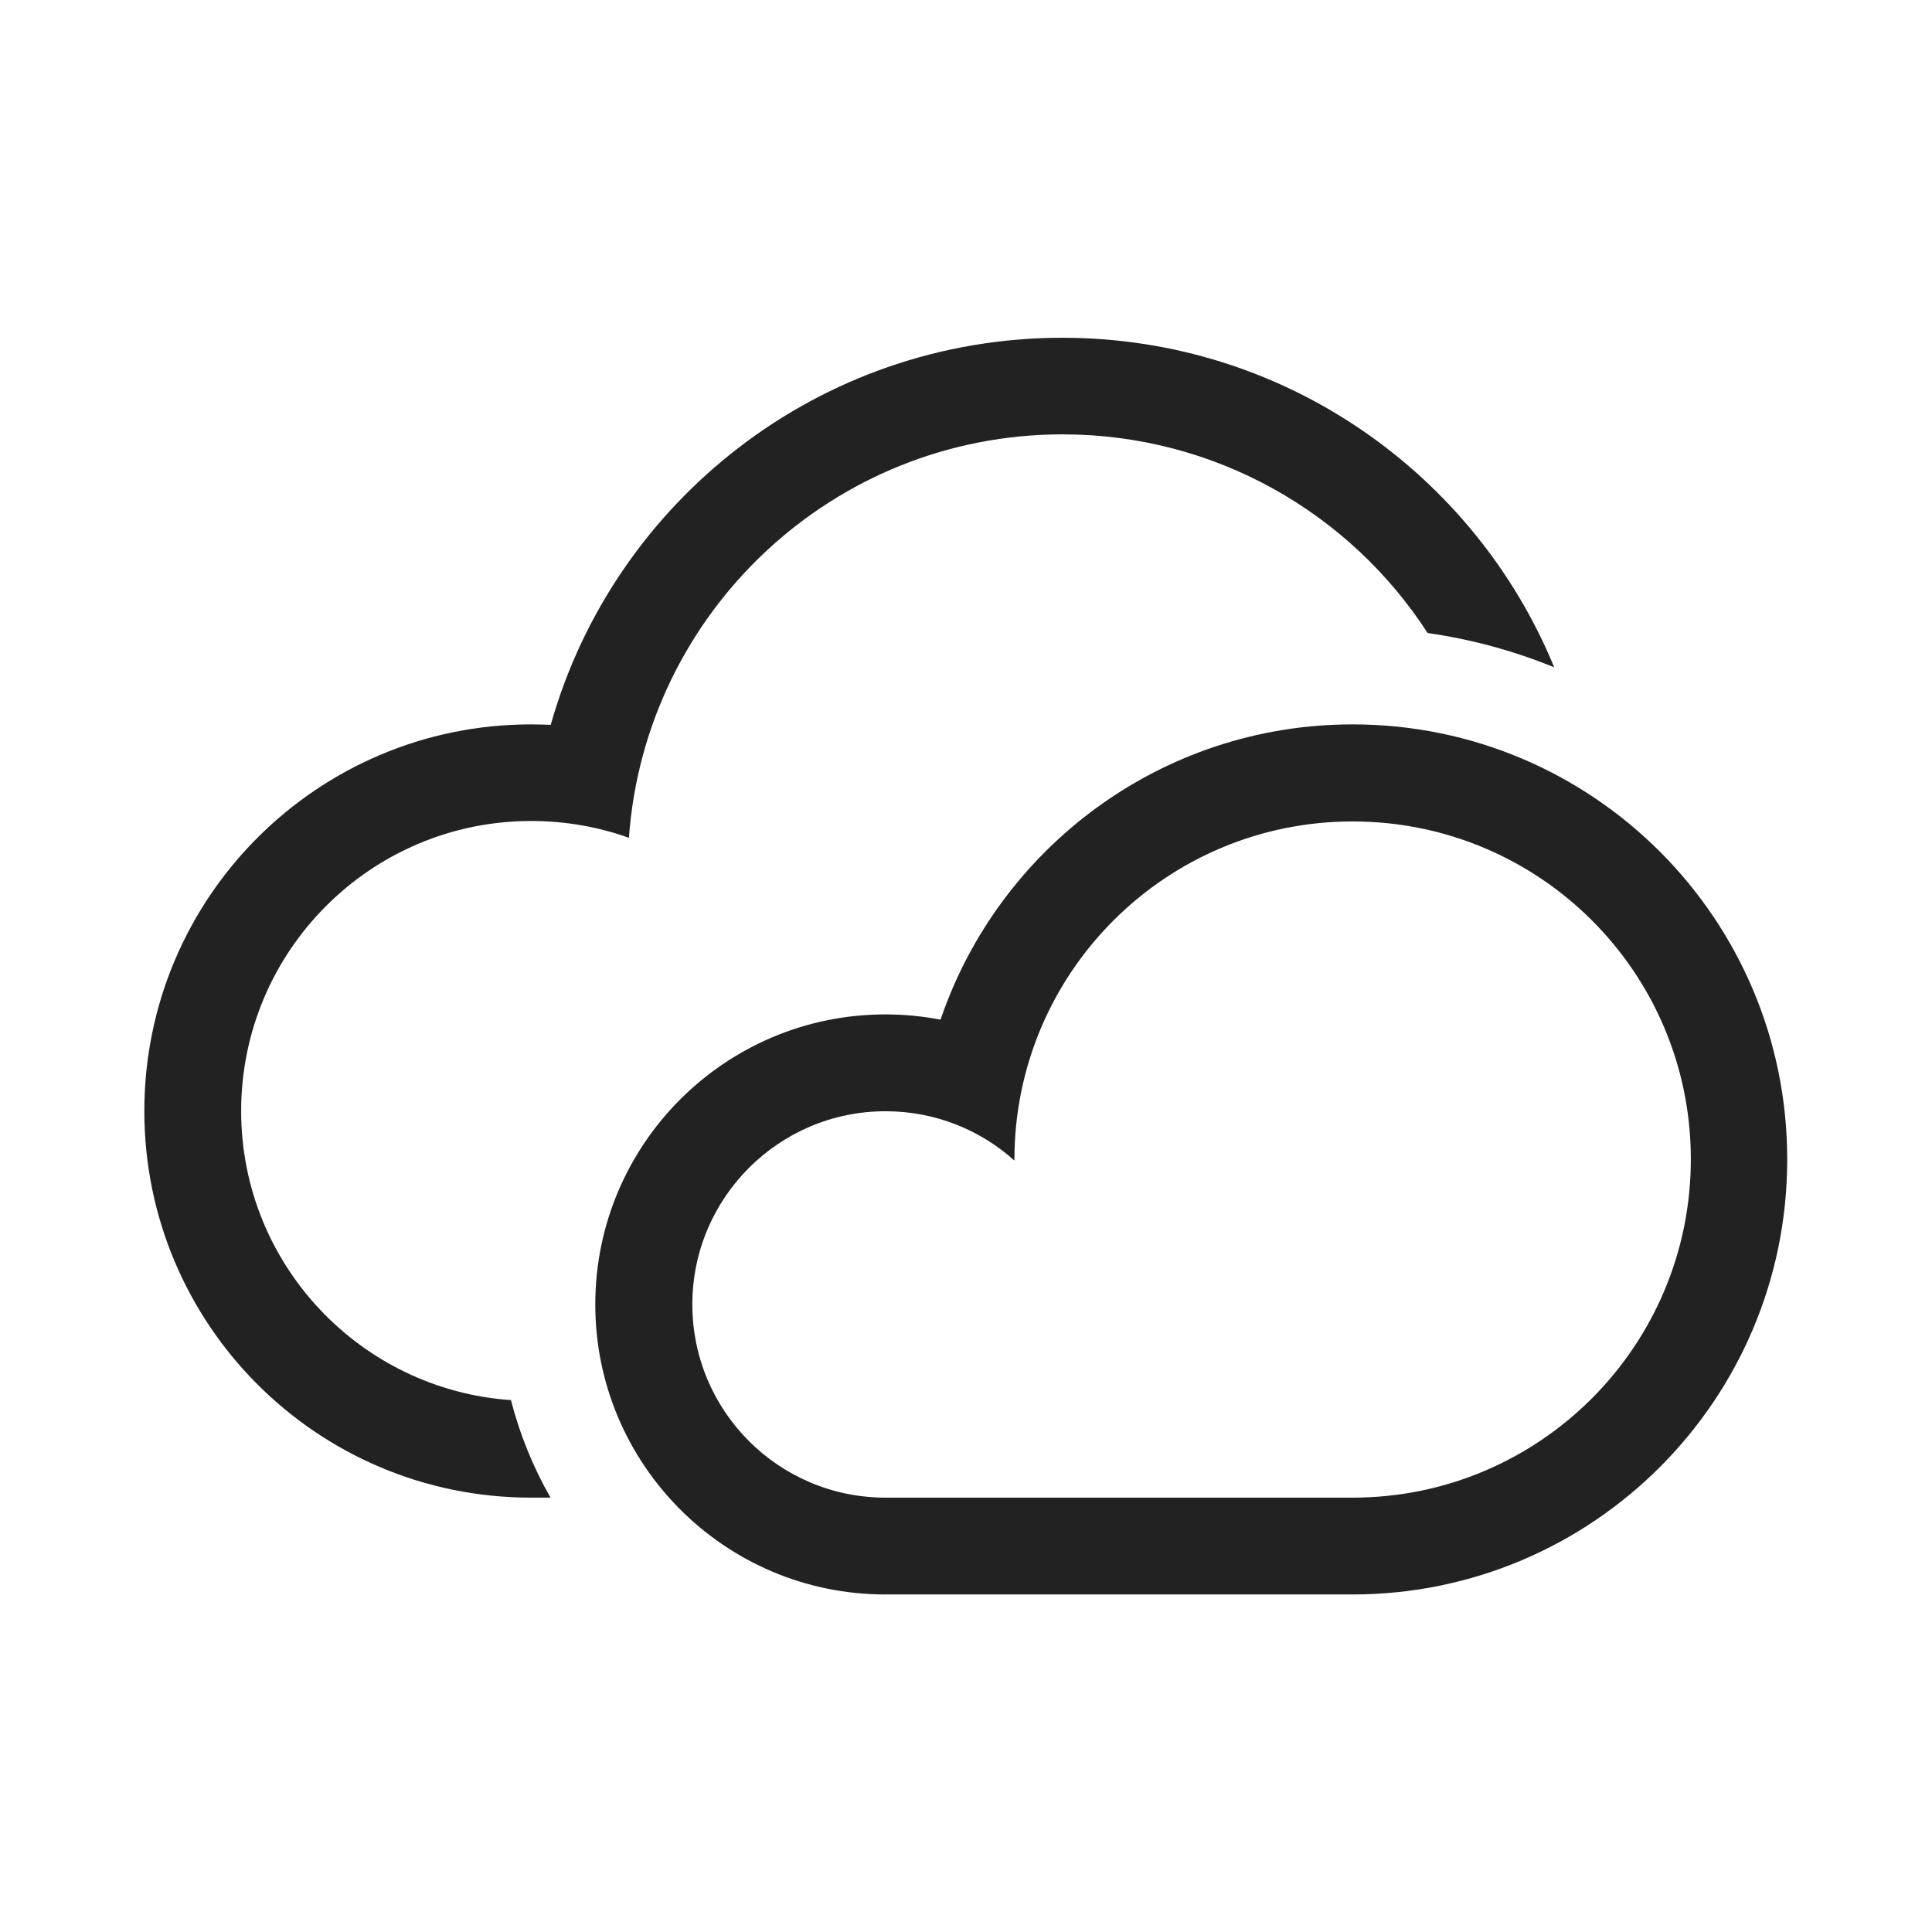
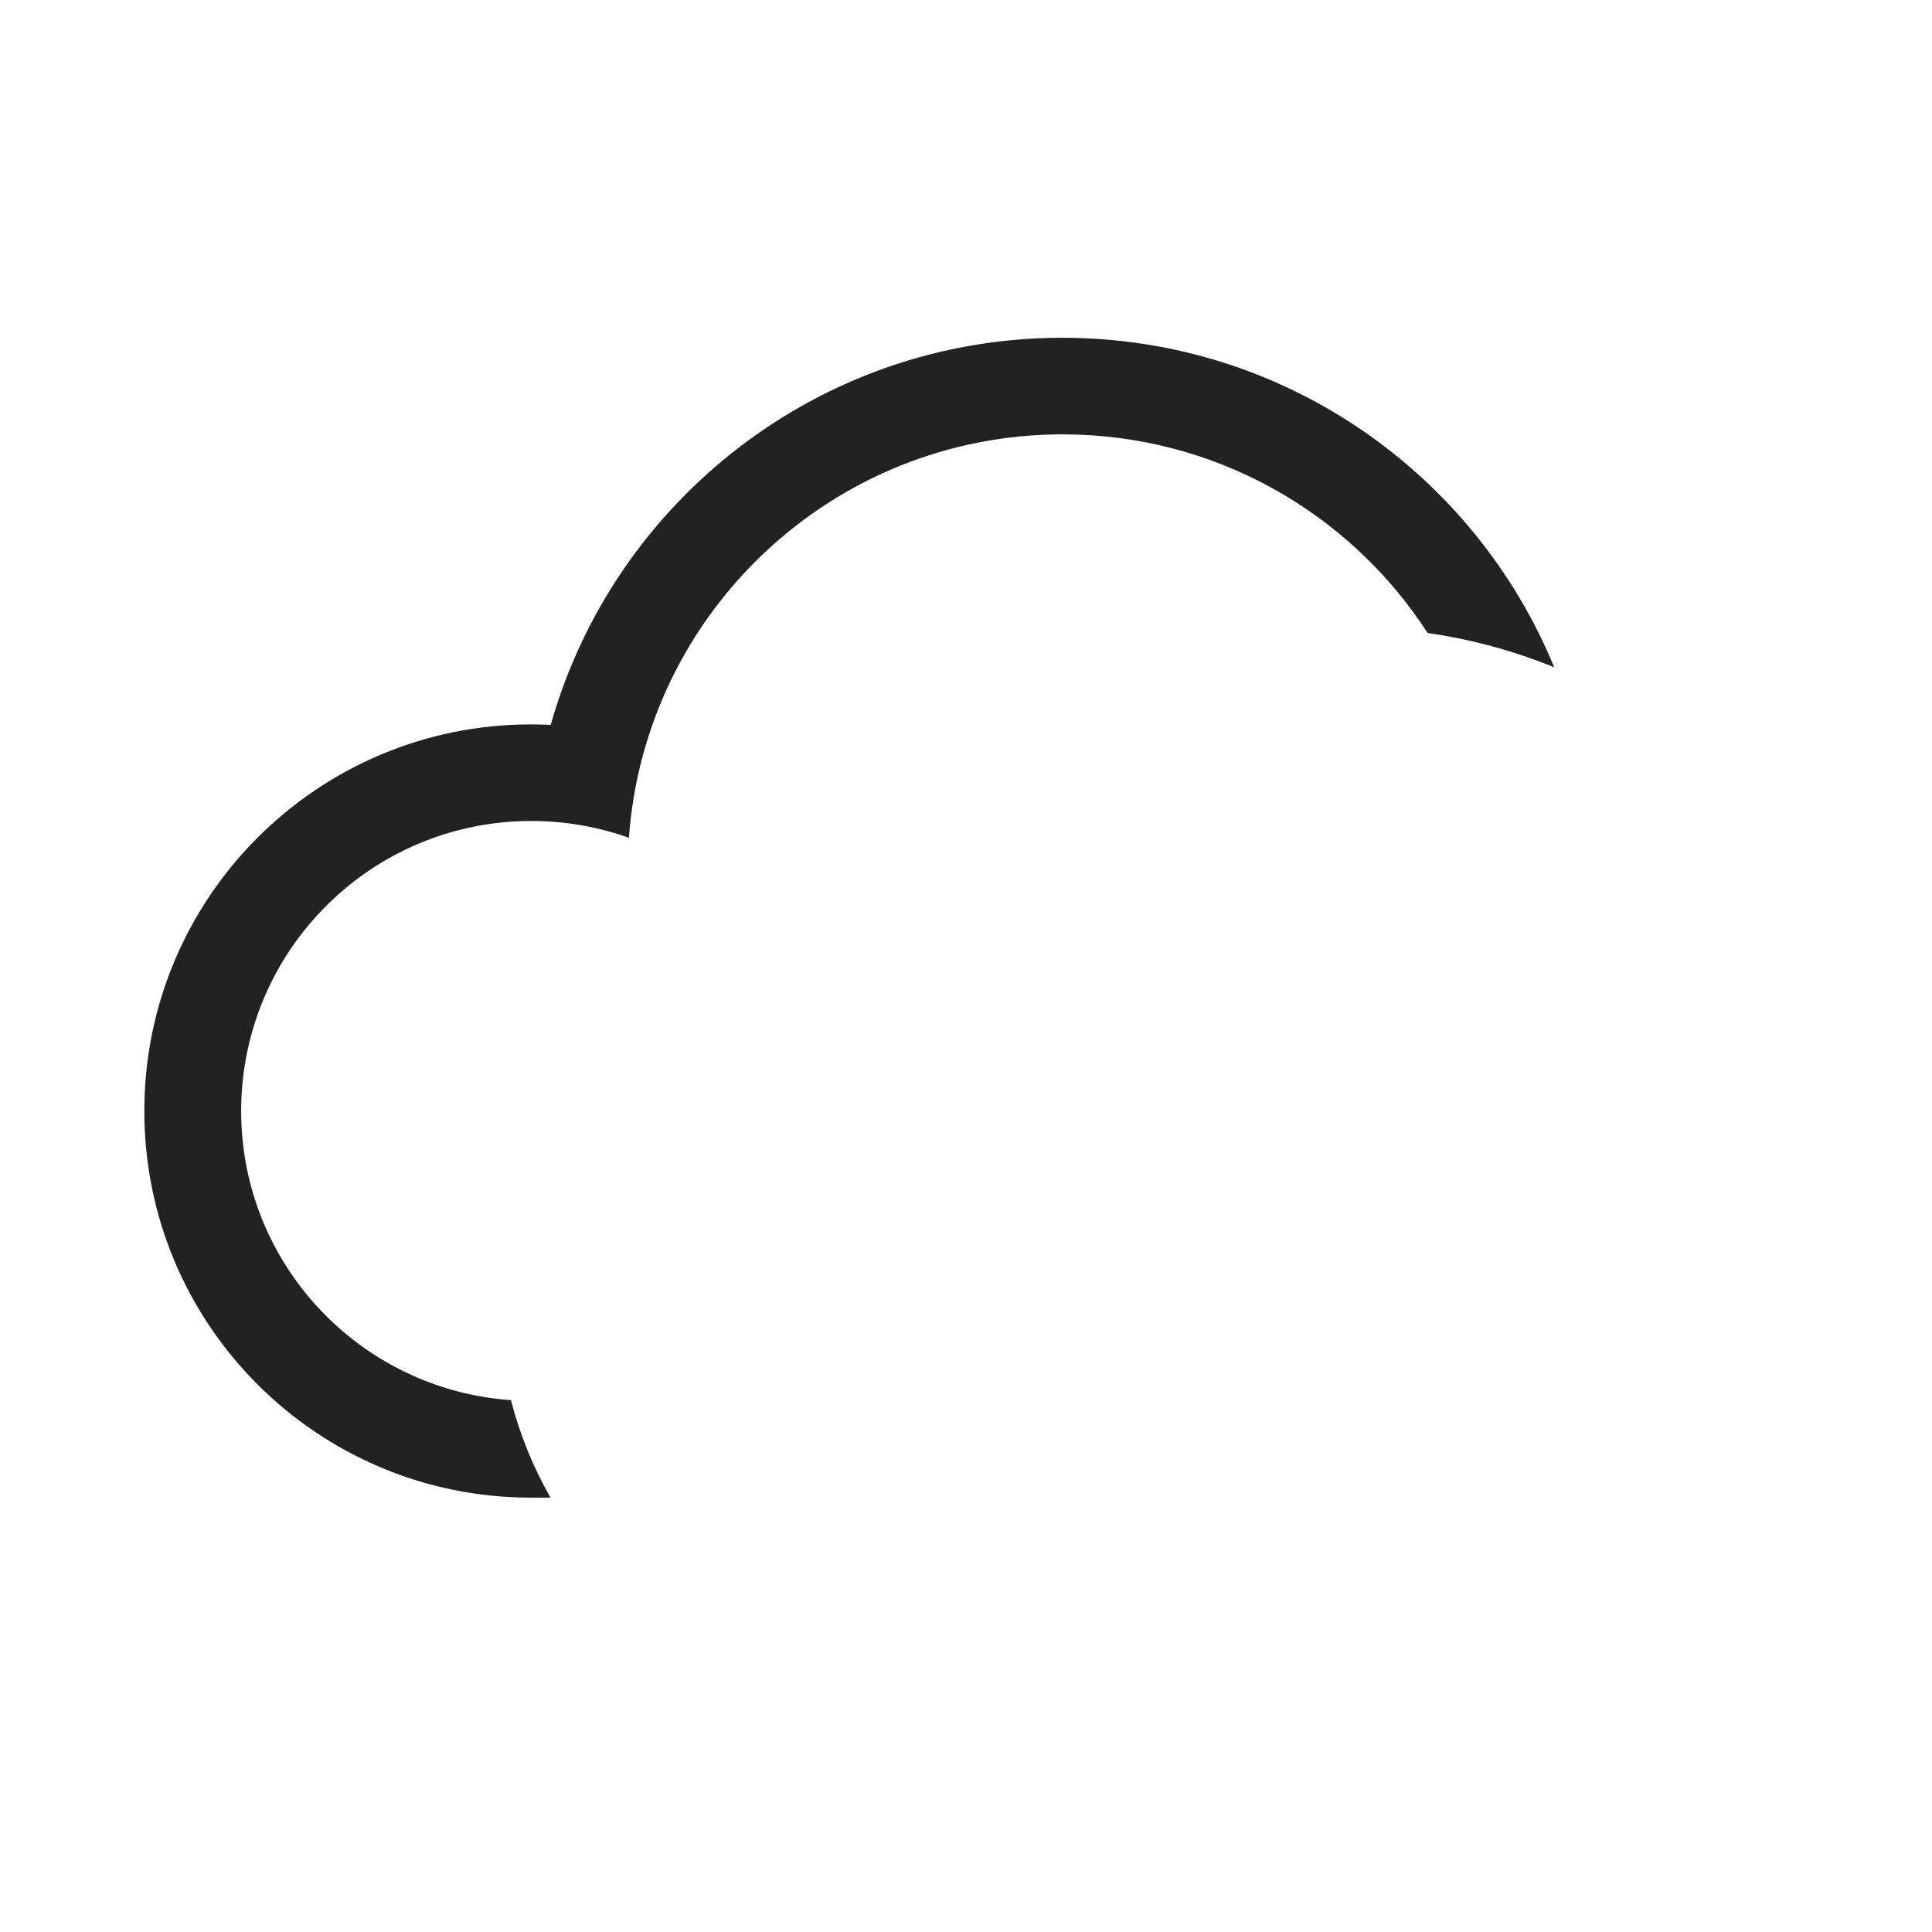
<svg xmlns="http://www.w3.org/2000/svg" version="1.1" id="Layer_1" x="0px" y="0px" viewBox="0 0 850 850" style="enable-background:new 0 0 850 850;" xml:space="preserve">
  <style type="text/css">
	.st0{fill:#222222;}
</style>
-   <path class="st0" d="M595.1,318.7c-84.2,0-155.6,54.4-181.3,129.9c-7.9-1.5-16-2.3-24.3-2.3c-70.4,0-127.6,57.1-127.6,127.6  c0,70.4,57.1,127.6,127.6,127.6h205.5c105.7,0,191.3-85.7,191.3-191.3C786.4,404.4,700.8,318.7,595.1,318.7z M595.1,658.9H389.6  c-47,0-85-38.1-85-85s38.1-85,85-85c21.8,0,41.7,8.2,56.7,21.7c0-0.1,0-0.3,0-0.4c0-82.2,66.6-148.8,148.8-148.8  S743.9,427.8,743.9,510C743.9,592.2,677.3,658.9,595.1,658.9z" />
  <path class="st0" d="M224.8,616c-66.3-4.6-118.7-59.8-118.7-127.2c0-70.4,57.1-127.6,127.6-127.6c15.1,0,29.6,2.6,43,7.4  c7.1-99.2,89.8-177.5,190.8-177.5c67.3,0,126.6,34.8,160.6,87.4c19.5,2.8,38.1,7.9,55.7,15.1c-35-85.1-118.7-145-216.4-145  c-107.1,0-197.4,72-225.1,170.3c-2.9-0.1-5.8-0.2-8.7-0.2c-93.9,0-170.1,76.1-170.1,170.1s76.1,170.1,170.1,170.1h8.6  C234.6,645.6,228.7,631.2,224.8,616z" />
</svg>